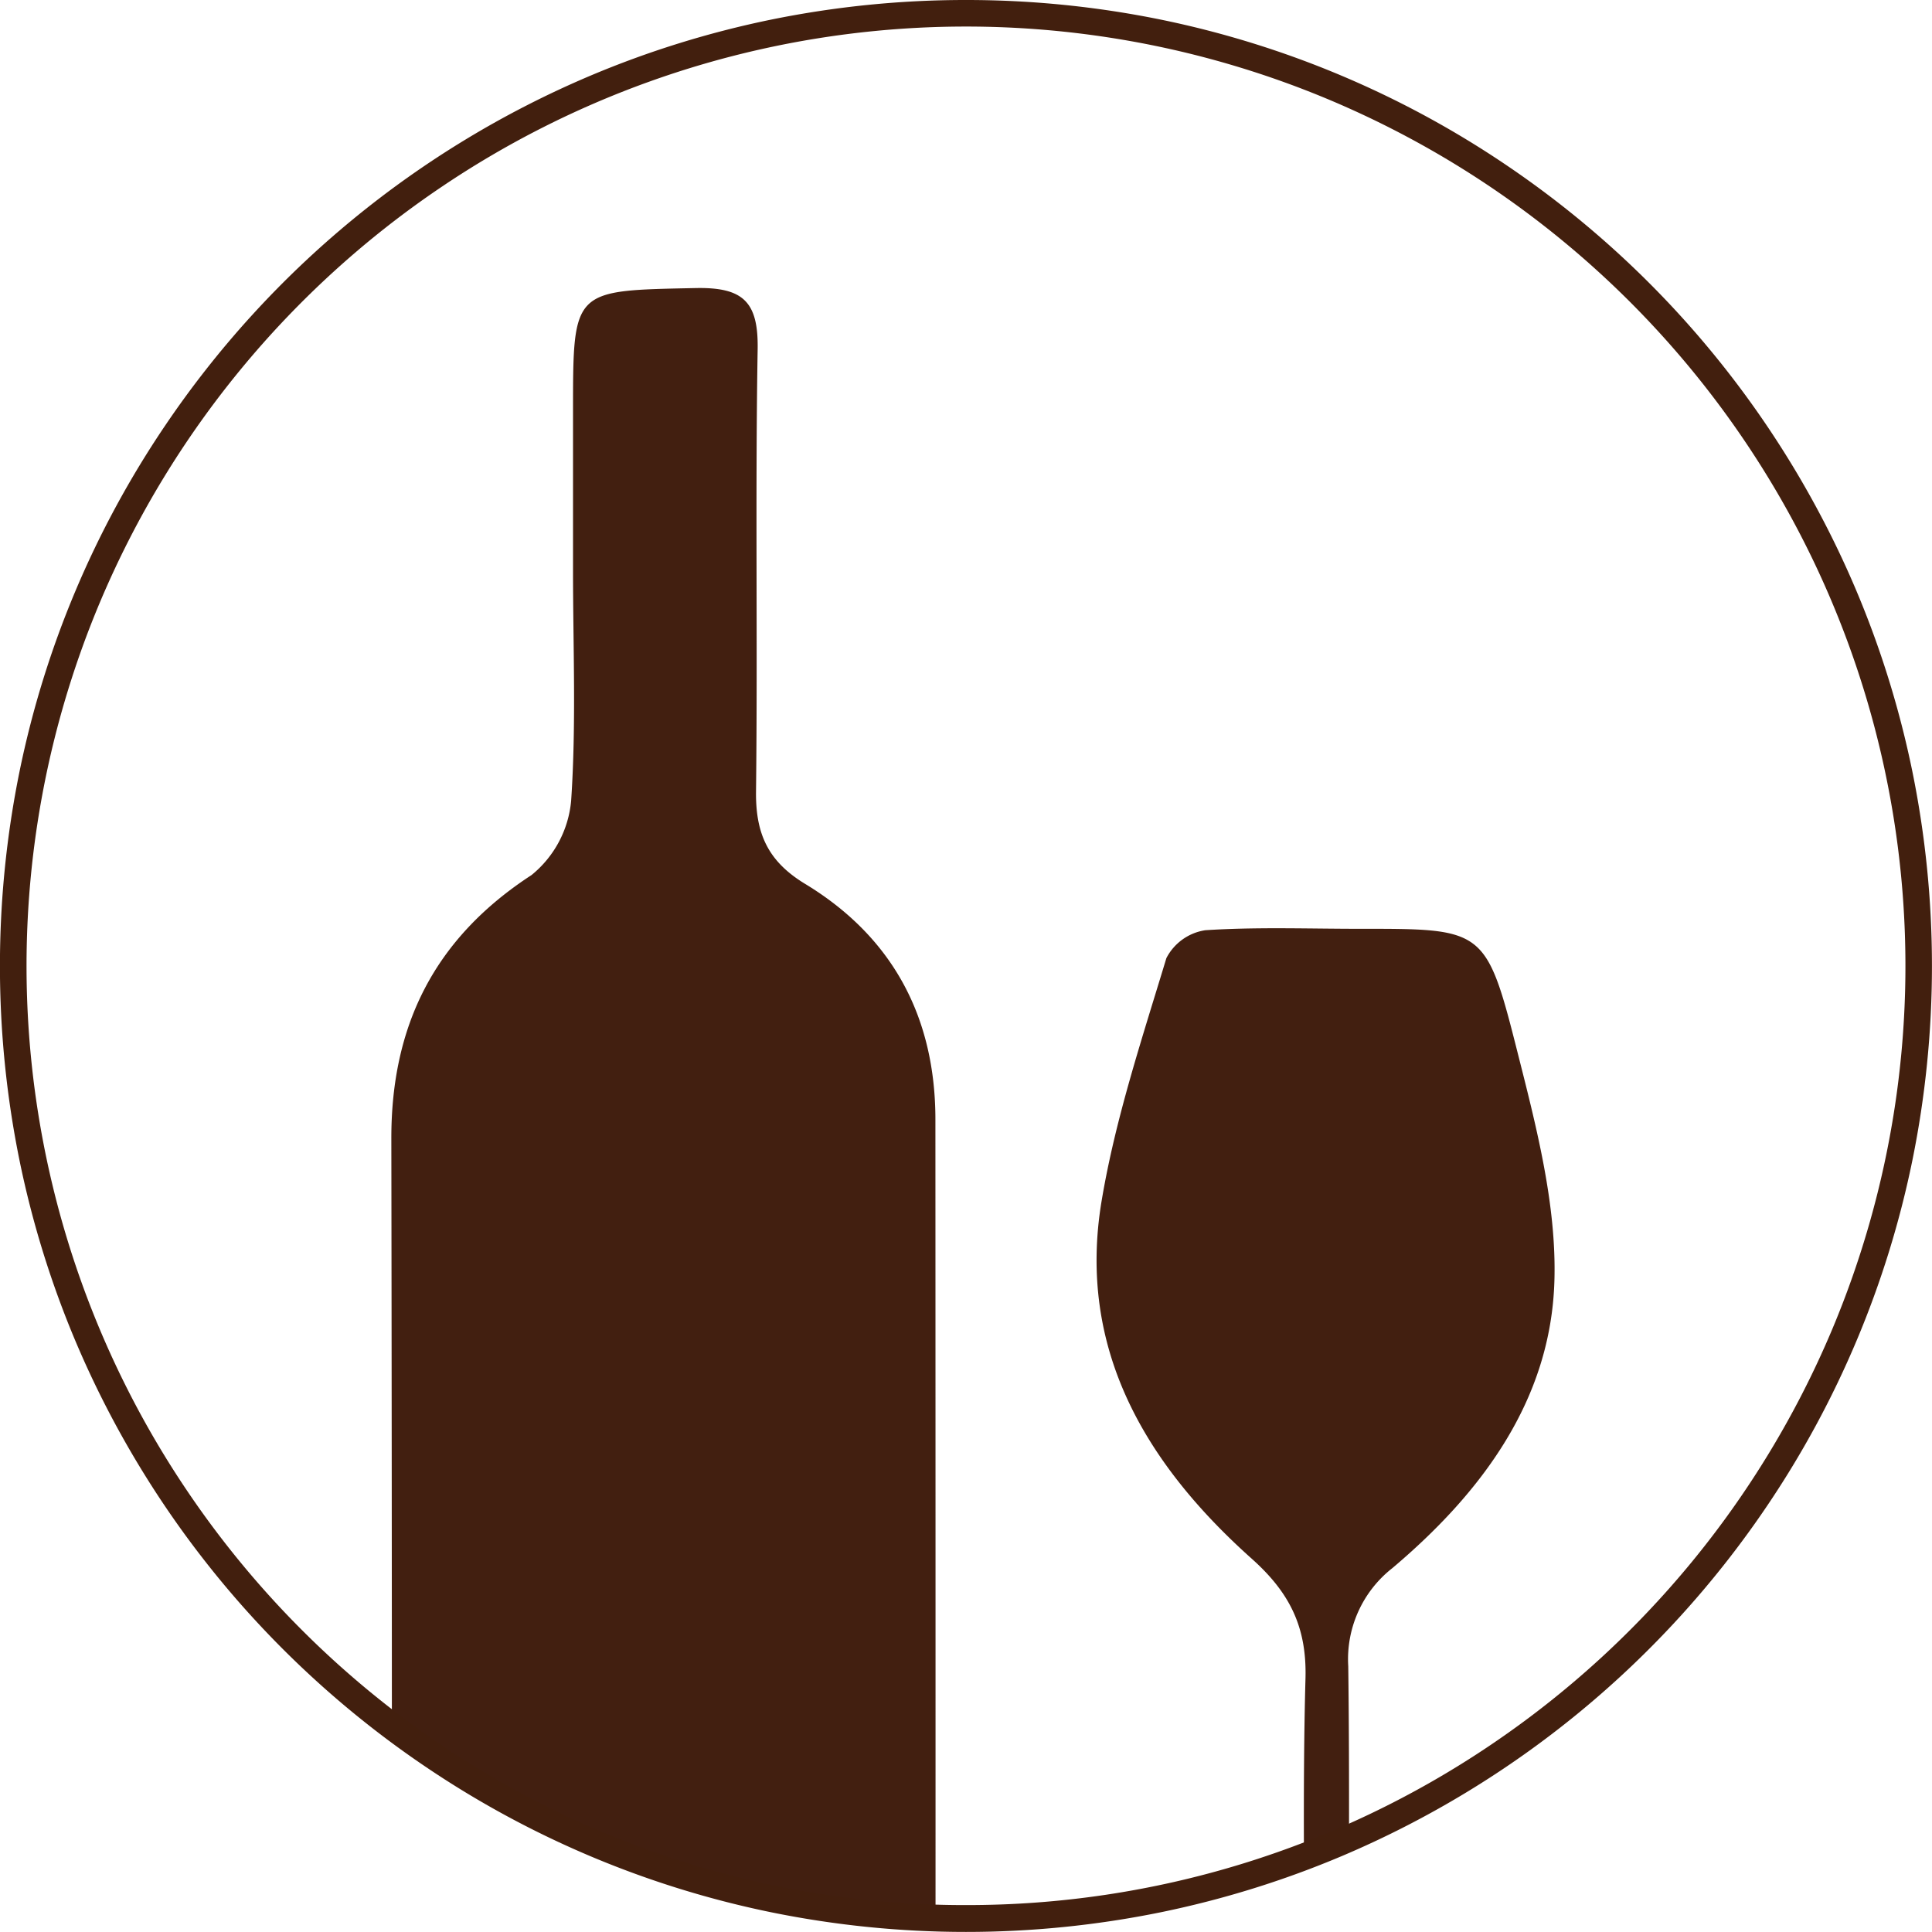
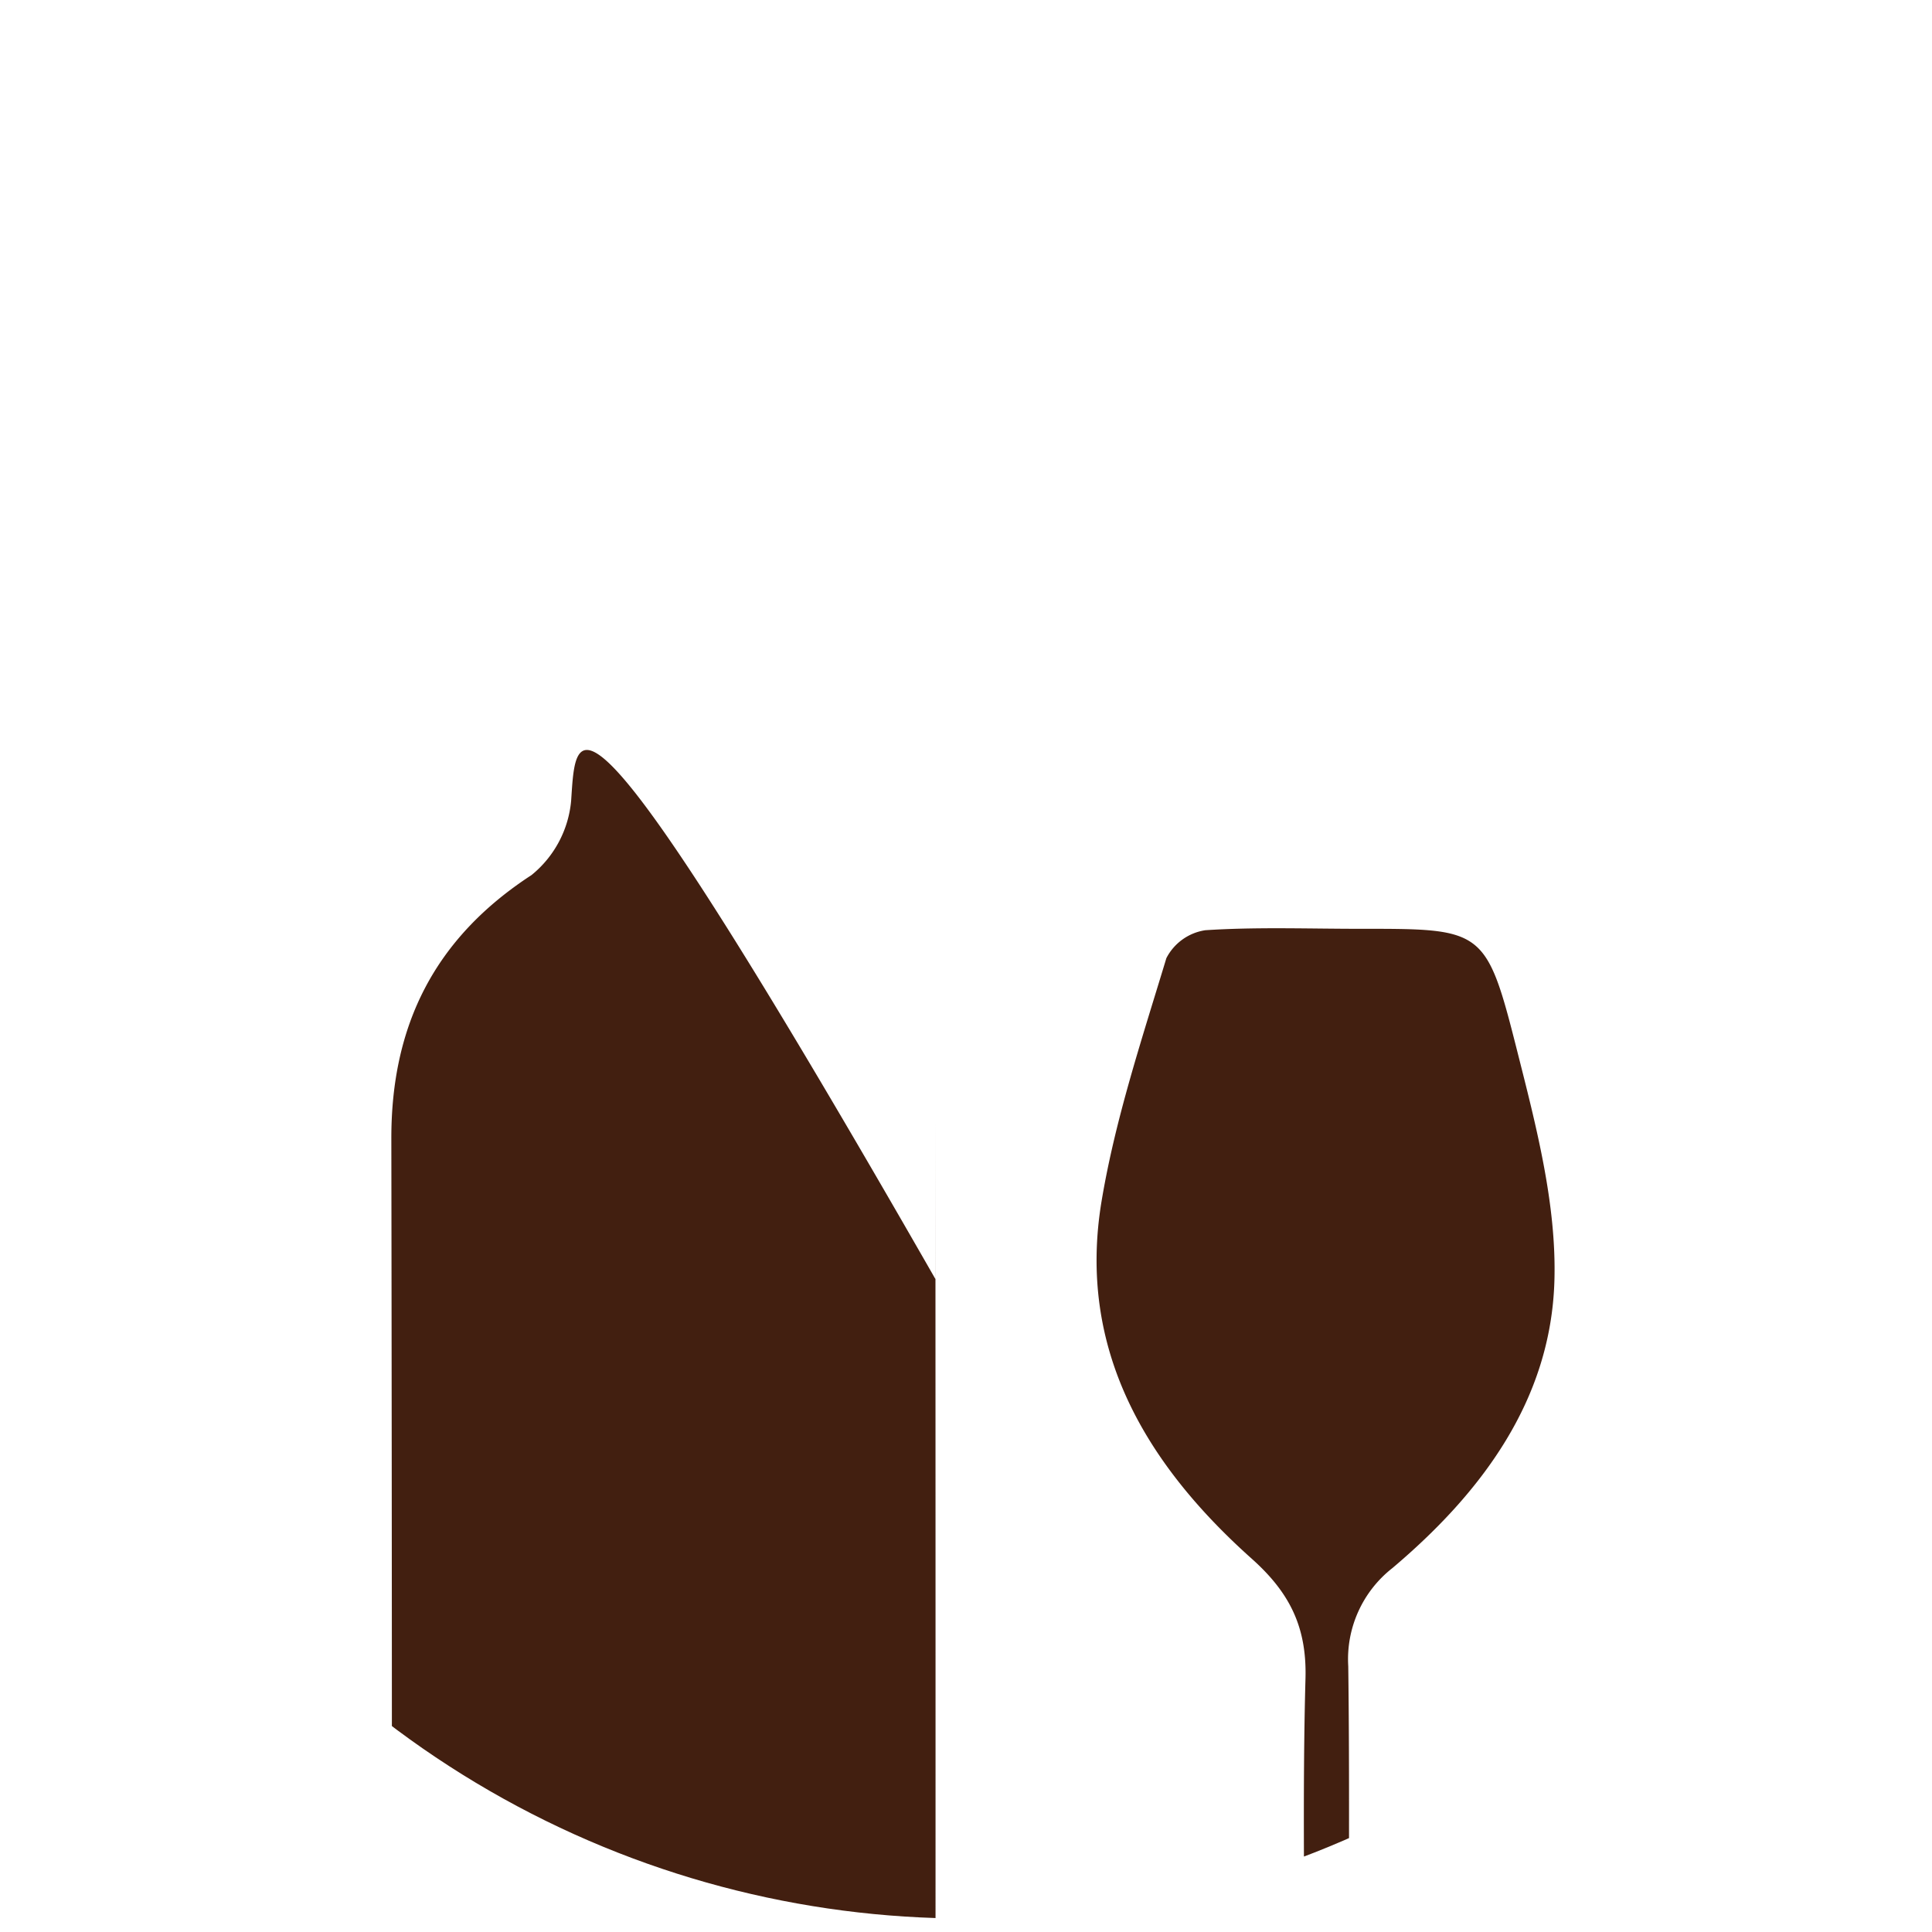
<svg xmlns="http://www.w3.org/2000/svg" viewBox="0 0 157.893 157.892" height="157.892" width="157.893">
  <defs>
    <clipPath id="clip-path">
      <circle stroke-width="2.2" stroke-miterlimit="10" stroke="#421f0e" fill="none" transform="translate(66.027 813.36)" r="77.846" cy="77.846" cx="77.846" data-name="Ellipse 52" id="Ellipse_52" />
    </clipPath>
  </defs>
  <g transform="translate(-64.928 -812.26)" data-name="Group 463" id="Group_463">
    <g clip-path="url(#clip-path)" data-name="Group 462" id="Group_462">
-       <path fill="#421f10" d="M111.605,877.692a8.833,8.833,0,0,1-3.24,6.084c-7.907,5.151-11.47,12.255-11.455,21.546q.081,52.32.023,104.639c0,6.476,1.347,7.78,7.934,7.784q14.7.009,29.407,0c5.673-.012,7.1-1.351,7.1-6.822q.022-53.58,0-107.16c0-8.387-3.512-14.941-10.641-19.263-3.067-1.858-4.059-4.135-4.019-7.56.14-12.045-.069-24.095.133-36.138.065-3.879-1.179-5.078-5.067-5-10.014.213-10.018.04-10.022,9.962q0,6.515,0,13.027C111.756,865.095,112.03,871.417,111.605,877.692Zm79.279,110.677.322-1.3c-2.207-.527-4.4-1.42-6.624-1.515-8.012-.344-9.42-1.687-9.426-9.8-.006-9.11.077-18.221-.042-27.329a9.455,9.455,0,0,1,3.608-8.013c7.288-6.156,12.952-13.721,13.24-23.469.186-6.279-1.508-12.726-3.074-18.917-2.51-9.923-2.76-9.86-12.86-9.859-4.2,0-8.417-.159-12.6.116a4.3,4.3,0,0,0-3.178,2.281c-1.981,6.556-4.171,13.121-5.294,19.85-2.021,12.118,3.633,21.517,12.284,29.244,3.116,2.784,4.494,5.607,4.379,9.783-.262,9.523-.046,19.059-.1,28.589-.029,5.282-2.1,7.278-7.418,7.426-2.95.082-6.107-.486-8.945,2.916Z" data-name="Path 766" id="Path_766" />
+       <path fill="#421f10" d="M111.605,877.692a8.833,8.833,0,0,1-3.24,6.084c-7.907,5.151-11.47,12.255-11.455,21.546q.081,52.32.023,104.639c0,6.476,1.347,7.78,7.934,7.784q14.7.009,29.407,0c5.673-.012,7.1-1.351,7.1-6.822q.022-53.58,0-107.16q0,6.515,0,13.027C111.756,865.095,112.03,871.417,111.605,877.692Zm79.279,110.677.322-1.3c-2.207-.527-4.4-1.42-6.624-1.515-8.012-.344-9.42-1.687-9.426-9.8-.006-9.11.077-18.221-.042-27.329a9.455,9.455,0,0,1,3.608-8.013c7.288-6.156,12.952-13.721,13.24-23.469.186-6.279-1.508-12.726-3.074-18.917-2.51-9.923-2.76-9.86-12.86-9.859-4.2,0-8.417-.159-12.6.116a4.3,4.3,0,0,0-3.178,2.281c-1.981,6.556-4.171,13.121-5.294,19.85-2.021,12.118,3.633,21.517,12.284,29.244,3.116,2.784,4.494,5.607,4.379,9.783-.262,9.523-.046,19.059-.1,28.589-.029,5.282-2.1,7.278-7.418,7.426-2.95.082-6.107-.486-8.945,2.916Z" data-name="Path 766" id="Path_766" />
    </g>
-     <path fill="#421f0e" transform="translate(66.027 813.36)" d="M77.846-1.1A79.524,79.524,0,0,1,93.755.5a78.519,78.519,0,0,1,28.231,11.88,79.173,79.173,0,0,1,28.6,34.733,78.557,78.557,0,0,1,4.6,14.821,79.7,79.7,0,0,1,0,31.818,78.52,78.52,0,0,1-11.88,28.231,79.173,79.173,0,0,1-34.733,28.6,78.557,78.557,0,0,1-14.821,4.6,79.7,79.7,0,0,1-31.818,0,78.52,78.52,0,0,1-28.231-11.88A79.173,79.173,0,0,1,5.1,108.576,78.557,78.557,0,0,1,.5,93.755a79.705,79.705,0,0,1,0-31.818,78.519,78.519,0,0,1,11.88-28.231A79.174,79.174,0,0,1,47.116,5.1,78.557,78.557,0,0,1,61.937.5,79.524,79.524,0,0,1,77.846-1.1Zm0,155.692a76.383,76.383,0,0,0,42.909-13.106,76.973,76.973,0,0,0,27.807-33.767,76.644,76.644,0,0,0-7.076-72.781A76.973,76.973,0,0,0,107.719,7.131a76.644,76.644,0,0,0-72.781,7.076A76.973,76.973,0,0,0,7.131,47.973a76.644,76.644,0,0,0,7.076,72.782,76.974,76.974,0,0,0,33.767,27.807A76.265,76.265,0,0,0,77.846,154.592Z" data-name="Ellipse 53" id="Ellipse_53" />
  </g>
</svg>